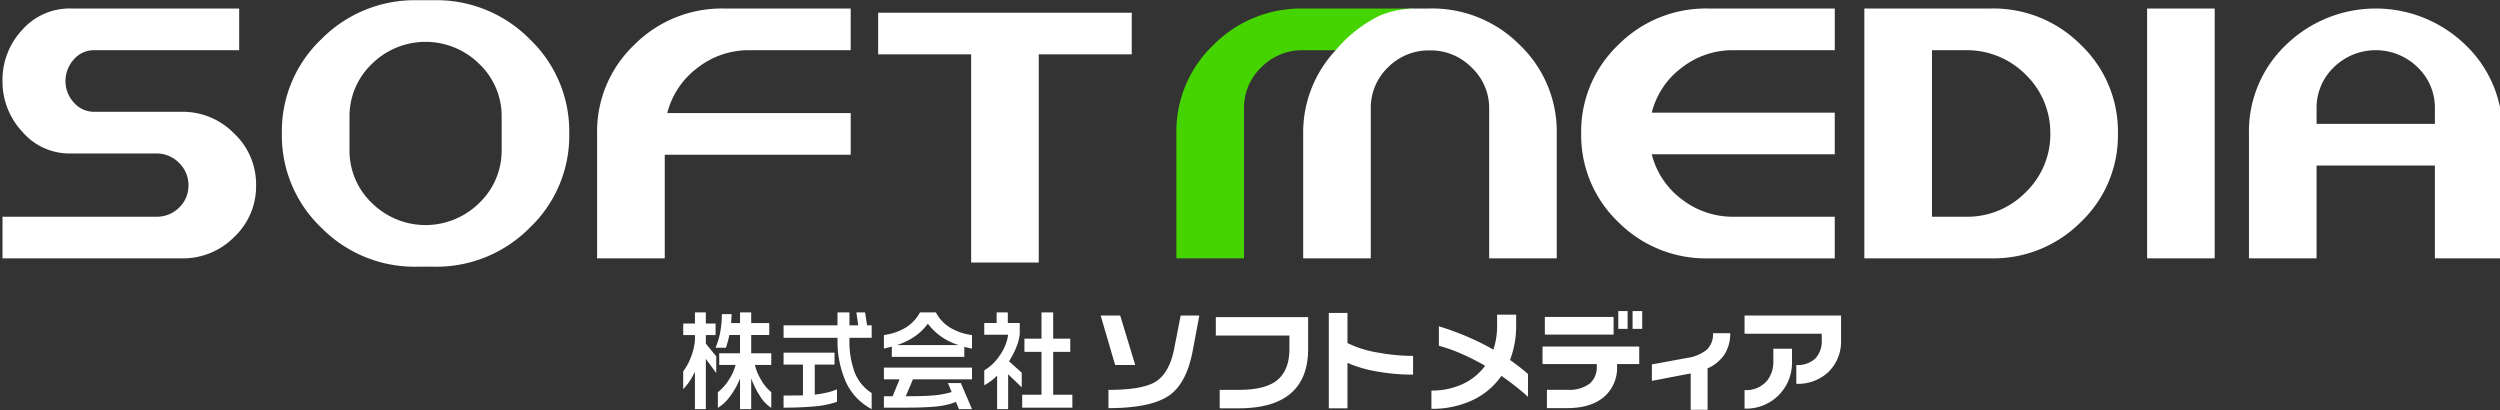
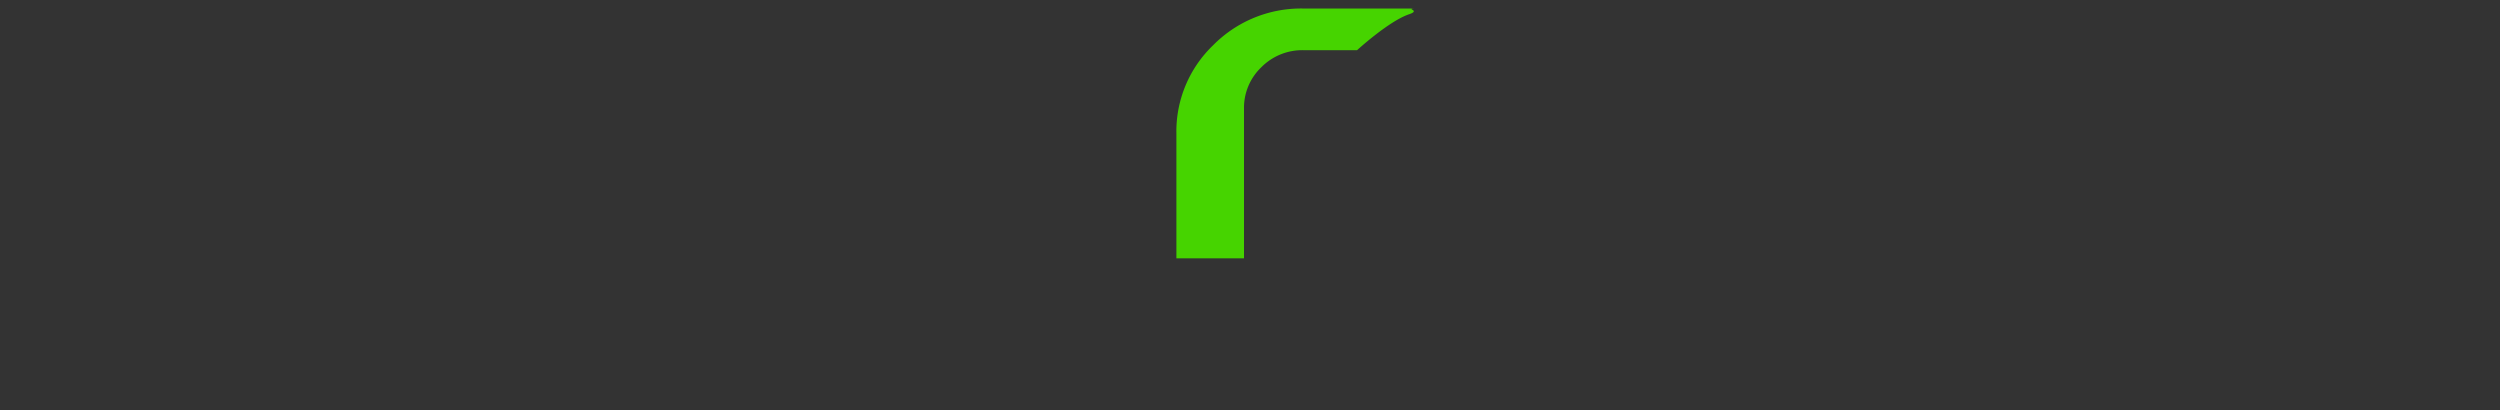
<svg xmlns="http://www.w3.org/2000/svg" width="500" height="82" viewBox="0 0 500 82">
  <rect x="0" y="0" width="500" height="82" fill="#333333" stroke="none" />
  <defs>
    <style>
      .cls-1 {
        fill: #46d400;
      }

      .cls-1, .cls-2 {
        fill-rule: evenodd;
      }

      .cls-2 {
        fill: #fff;
      }
    </style>
  </defs>
  <path id="m" class="cls-1" d="M281.828,2.849c2.4-.812-0.838-1.068,1.167-1.146H260.636a24.692,24.692,0,0,0-18,7.337,23.859,23.859,0,0,0-7.357,17.653V51.672H248.8V21.69a11.2,11.2,0,0,1,3.467-8.243,11.518,11.518,0,0,1,8.372-3.411h10.775S277.777,4.206,281.828,2.849Z" />
-   <path id="logo" class="cls-2" d="M46.905,47.334a14.394,14.394,0,0,1-10.567,4.337H0.5V43.344H31.27a6.212,6.212,0,0,0,4.559-1.835,6.033,6.033,0,0,0,1.864-4.493A6.158,6.158,0,0,0,35.829,32.6,6.287,6.287,0,0,0,31.27,30.69H14.193a12.372,12.372,0,0,1-9.725-4.337A14.674,14.674,0,0,1,.5,16.2,14.6,14.6,0,0,1,4.387,6.035,12.655,12.655,0,0,1,14.193,1.7H47.835v8.334H18.927a5.321,5.321,0,0,0-4.144,1.833,6.5,6.5,0,0,0-1.691,4.33,6.347,6.347,0,0,0,1.691,4.328,5.331,5.331,0,0,0,4.144,1.834H36.338a14.337,14.337,0,0,1,10.479,4.332,13.916,13.916,0,0,1,4.4,10.323A13.892,13.892,0,0,1,46.905,47.334Zm53.424-17.311A14.443,14.443,0,0,1,95.844,40.6a15.265,15.265,0,0,1-21.468,0A14.451,14.451,0,0,1,69.9,30.024V23.359a14.444,14.444,0,0,1,4.481-10.58,15.269,15.269,0,0,1,21.468,0,14.436,14.436,0,0,1,4.485,10.58v6.664Zm13.521-3.33A25.464,25.464,0,0,0,105.9,7.784,26.183,26.183,0,0,0,86.8.042H83.422A26.25,26.25,0,0,0,64.23,7.873a25.368,25.368,0,0,0-7.856,18.82,25.438,25.438,0,0,0,7.948,18.9,26.151,26.151,0,0,0,19.1,7.745H86.8a26.233,26.233,0,0,0,19.19-7.832A25.37,25.37,0,0,0,113.85,26.693Zm19.1,4.243V51.672h-13.53V26.693A23.874,23.874,0,0,1,126.779,9.04a24.694,24.694,0,0,1,18-7.337h25.361v8.334H149.854a16.576,16.576,0,0,0-10.314,3.5,16.258,16.258,0,0,0-6.084,9.075h36.687v8.33H132.952Zm74.8-20.069V52.505h-13.52V10.867h-18.6V2.543H226.35v8.325h-18.6ZM341.6,51.672a24.649,24.649,0,0,1-17.923-7.242,23.982,23.982,0,0,1-7.439-17.736A23.872,23.872,0,0,1,323.588,9.04,24.71,24.71,0,0,1,341.6,1.7h25.356v8.334H346.665a16.575,16.575,0,0,0-10.313,3.5,16.056,16.056,0,0,0-6,8.993h36.6v8.332h-36.6a16.1,16.1,0,0,0,6,8.995,16.583,16.583,0,0,0,10.313,3.492h20.287v8.328H341.6Zm68.467-24.978a16.08,16.08,0,0,1-4.988,11.817,16.323,16.323,0,0,1-11.917,4.833h-6.765V10.037h6.765a16.6,16.6,0,0,1,12,4.911A16.167,16.167,0,0,1,410.063,26.693Zm13.522,0a23.951,23.951,0,0,0-7.435-17.74A24.648,24.648,0,0,0,398.226,1.7H372.869V51.672h25.357a24.714,24.714,0,0,0,18.007-7.326A23.892,23.892,0,0,0,423.585,26.693Zm5.831,24.978V1.7H442.94V51.672H429.416Zm57.562-26.892H463.316V21.69a11.186,11.186,0,0,1,3.458-8.243,11.977,11.977,0,0,1,16.741,0,11.179,11.179,0,0,1,3.463,8.243v3.089ZM500.5,51.672V26.693a23.963,23.963,0,0,0-7.436-17.74,25.769,25.769,0,0,0-35.928.087,23.872,23.872,0,0,0-7.346,17.653V51.672h13.523V33.1h23.662V51.672H500.5ZM141.167,62.479V64.7h1.948V67.01h-1.948v1.712l2.082,2.555V74.6l-2.082-2.824V81.823h-2.182V74.348a14.8,14.8,0,0,1-1.083,1.915,11.11,11.11,0,0,1-1.261,1.559v-3.54a11.229,11.229,0,0,0,1.449-2.612,12.542,12.542,0,0,0,.9-3.608V67.01h-2.344V64.7h2.344V62.479h2.182Zm5.157,0.346-0.1,1.788h1.785V62.479h2.233v2.135h3.611V67h-3.611v3.652h4.014v2.331h-3.277a10.426,10.426,0,0,0,1.246,3,8.821,8.821,0,0,0,2.031,2.452v3.136a7.118,7.118,0,0,1-2.2-2.268,16.442,16.442,0,0,1-1.816-3.638v6.157h-2.233v-6.13a15.124,15.124,0,0,1-1.984,3.557,8.485,8.485,0,0,1-2.449,2.321V78.443a9.615,9.615,0,0,0,2.183-2.452,9.966,9.966,0,0,0,1.359-3.005h-3.272V70.654h4.163V67h-2.145a11.6,11.6,0,0,1-.289,1.273c-0.107.351-.232,0.779-0.381,1.272h-2.078a15.621,15.621,0,0,0,.912-3.034,18.533,18.533,0,0,0,.346-3.682h1.951Zm23.565-.346v2.592h1.763l-0.378-2.592h1.741l0.4,2.592h0.919V67.56h-4.44v0.293a17.8,17.8,0,0,0,1.071,6.7,8.679,8.679,0,0,0,3.369,4.054v3.216a11.514,11.514,0,0,1-5.142-5.408,20.039,20.039,0,0,1-1.683-8.58V67.56H156.716V65.072H167.5V62.479h2.385Zm-2.984,8.051v2.393h-3.953v6a21.363,21.363,0,0,0,2.392-.4,12.374,12.374,0,0,0,2.051-.657v2.5a18.5,18.5,0,0,1-4.38.9c-1.748.168-3.852,0.264-6.3,0.264V79.113l3.879-.031V72.924h-3.879V70.53h10.189Zm16.037-3.242a10.85,10.85,0,0,0,2.626-2.555,12.062,12.062,0,0,0,6.16,4.277H179.4A13.714,13.714,0,0,0,182.942,67.289Zm-6.158,6.23v2.347h3.125l-1.381,3.385h-1.744v2.29l4.125-.009c2.645,0,4.73-.071,6.24-0.222a14.676,14.676,0,0,0,4.041-.925l0.6,1.439h2.61l-2.231-5.211h-2.582l0.751,1.8a18.975,18.975,0,0,1-3.755.682q-2.04.159-5.43,0.155l1.432-3.381H194.4V73.518H176.784Zm4.324-7.978a11.284,11.284,0,0,1-4.324,1.469v2.712l1.581-.4V71.37h14.5v-2c0.492,0.129.818,0.215,0.989,0.248s0.36,0.072.548,0.1V67.01a11.114,11.114,0,0,1-4.384-1.493,7.821,7.821,0,0,1-2.842-3.037h-3.185A7.952,7.952,0,0,1,181.108,65.54Zm20.453-3.061V64.6h2.389V66.81a9.915,9.915,0,0,1-.719,2.718,17.311,17.311,0,0,1-1.427,2.728l2.544,2.281v2.928l-2.72-2.617v6.977h-2.207V75.112a9.966,9.966,0,0,1-2.57,1.931V74.075a9.712,9.712,0,0,0,3.113-3.01,9.33,9.33,0,0,0,1.664-4.118h-4.777V64.6h2.478V62.479h2.232Zm9.075,0v5.258h3.417v2.643h-3.417v8.574h3.837v2.577l-10.034.009V78.949H208.3V70.373h-3.413V67.737H208.3V62.479h2.338ZM239.868,63.1l-1.332,7.1c-0.82,4.282-2.37,7.245-4.645,8.849q-3.636,2.574-12.2,2.577V77.975q6.687,0,9.347-1.58,2.778-1.675,3.763-6.479l1.339-6.815h3.724Zm-12.822,9.905H223.03l-2.9-9.905h3.909Zm34.581-3.264q0,6.113-3.661,9.083-3.466,2.839-10.261,2.84H243.94V77.97h3.835q4.863,0,7.225-1.612,2.878-1.963,2.883-6.572V67.1H243.165V63.425h18.462v6.317Zm20.987,5.184a40.232,40.232,0,0,1-7.321-.648,24.407,24.407,0,0,1-5.8-1.711v9.1h-3.731V62.583h3.731v6.026a21.917,21.917,0,0,0,6.281,1.937,38.829,38.829,0,0,0,6.843.635v3.744Zm22.994,4.449c-0.728-.67-1.577-1.389-2.543-2.148-0.856-.686-1.789-1.365-2.782-2.049a14.556,14.556,0,0,1-5.6,4.773,18.805,18.805,0,0,1-8.4,1.809V78.113a14.591,14.591,0,0,0,6.243-1.3,11.5,11.5,0,0,0,4.5-3.663,49.249,49.249,0,0,0-4.727-2.394,31.765,31.765,0,0,0-4.523-1.6v-3.89a51.965,51.965,0,0,1,5.656,2.057,51,51,0,0,1,5.247,2.609,15.059,15.059,0,0,0,.739-4.835v-2.16h3.812v2.219A18.877,18.877,0,0,1,302,71.994c0.667,0.469,1.3.941,1.9,1.4s1.171,0.939,1.7,1.41v4.567Zm22.832-13.6h-1.924v-3.56h1.924v3.56Zm-2.915,0h-1.869v-3.56h1.869v3.56Zm-2.807,1.147H308.967V63.389h13.751v3.535Zm5.128,5.89h-4.43v0.459a7.7,7.7,0,0,1-2.392,5.912q-2.635,2.434-7.561,2.441h-4.081V77.959h4.081a6.843,6.843,0,0,0,4.439-1.207,4.28,4.28,0,0,0,1.45-3.479V72.814H308.507V69.3h19.339v3.512Zm18.193-6.17a7.606,7.606,0,0,1-1.169,4.282,7.73,7.73,0,0,1-3.355,2.744v8.288H338.14V74.686l-7.762,1.486V72.883l7.008-1.292a8,8,0,0,0,4.006-1.678,4.308,4.308,0,0,0,1.214-3.268h3.433Zm22.167,1.44a8.435,8.435,0,0,1-2.453,6.244,8.78,8.78,0,0,1-6.486,2.435V73.006a5.163,5.163,0,0,0,3.774-1.281,5.057,5.057,0,0,0,1.308-3.766V66.745H348.911V63.1h19.3v4.984Zm-9.81,4.193a9.152,9.152,0,0,1-9.485,9.448V78.01a5.474,5.474,0,0,0,4.463-1.818,5.987,5.987,0,0,0,1.293-3.961V69.747H358.4v2.531ZM303.916,8.953A24.649,24.649,0,0,0,285.994,1.7h-3a18.541,18.541,0,0,0-6.932,1.374,26.946,26.946,0,0,0-8.916,6.96,24.066,24.066,0,0,0-6.511,16.656V51.672h13.521V21.69a11.177,11.177,0,0,1,3.469-8.243,11.469,11.469,0,0,1,7.937-3.37h0.869a11.476,11.476,0,0,1,7.923,3.455,11.107,11.107,0,0,1,3.479,8.158V51.672h13.517V26.693A23.958,23.958,0,0,0,303.916,8.953Z" />
</svg>